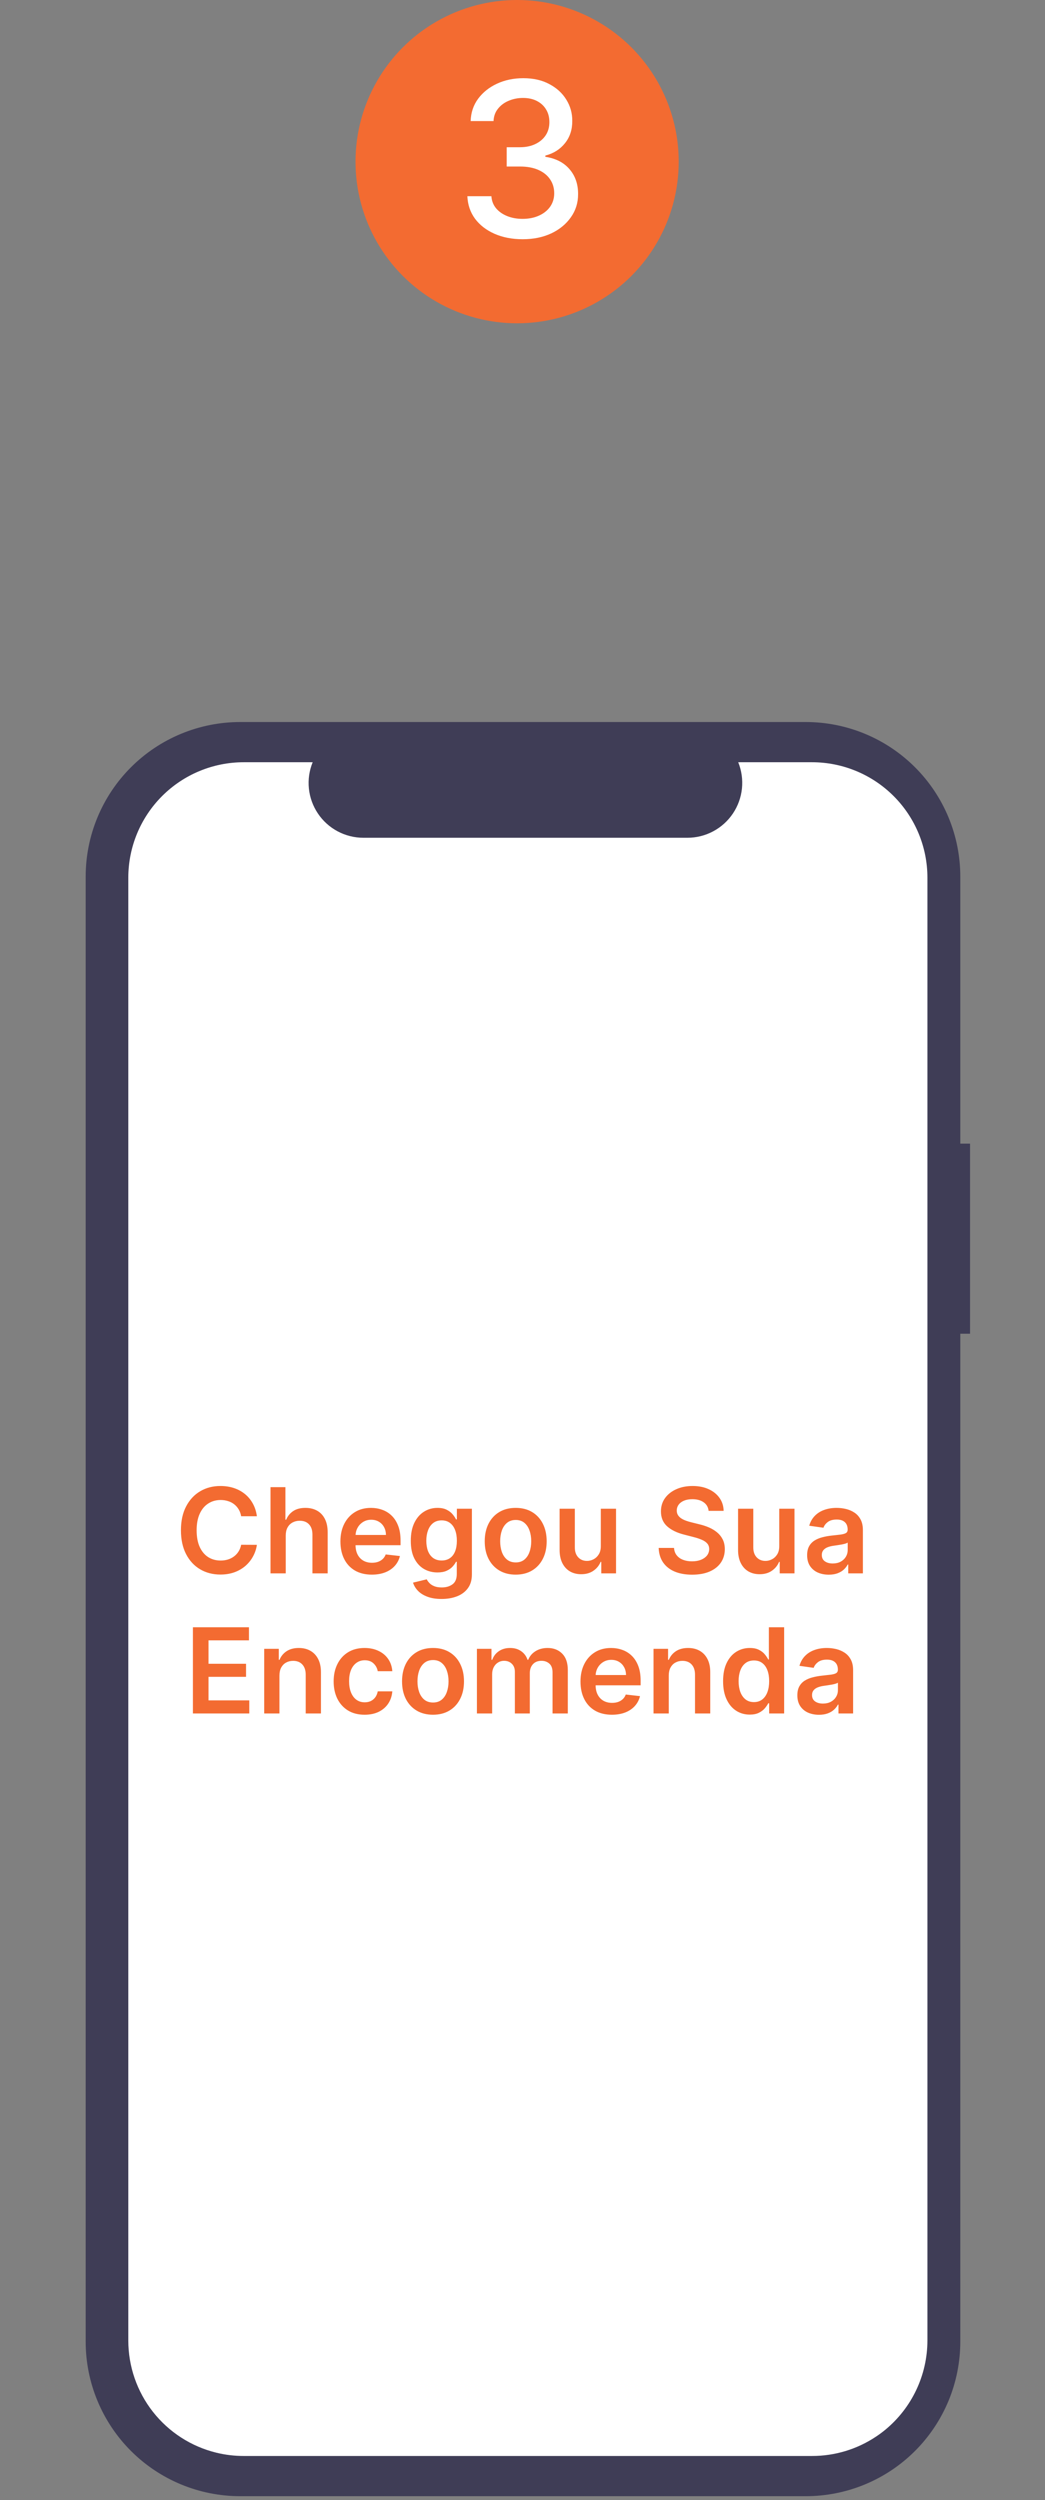
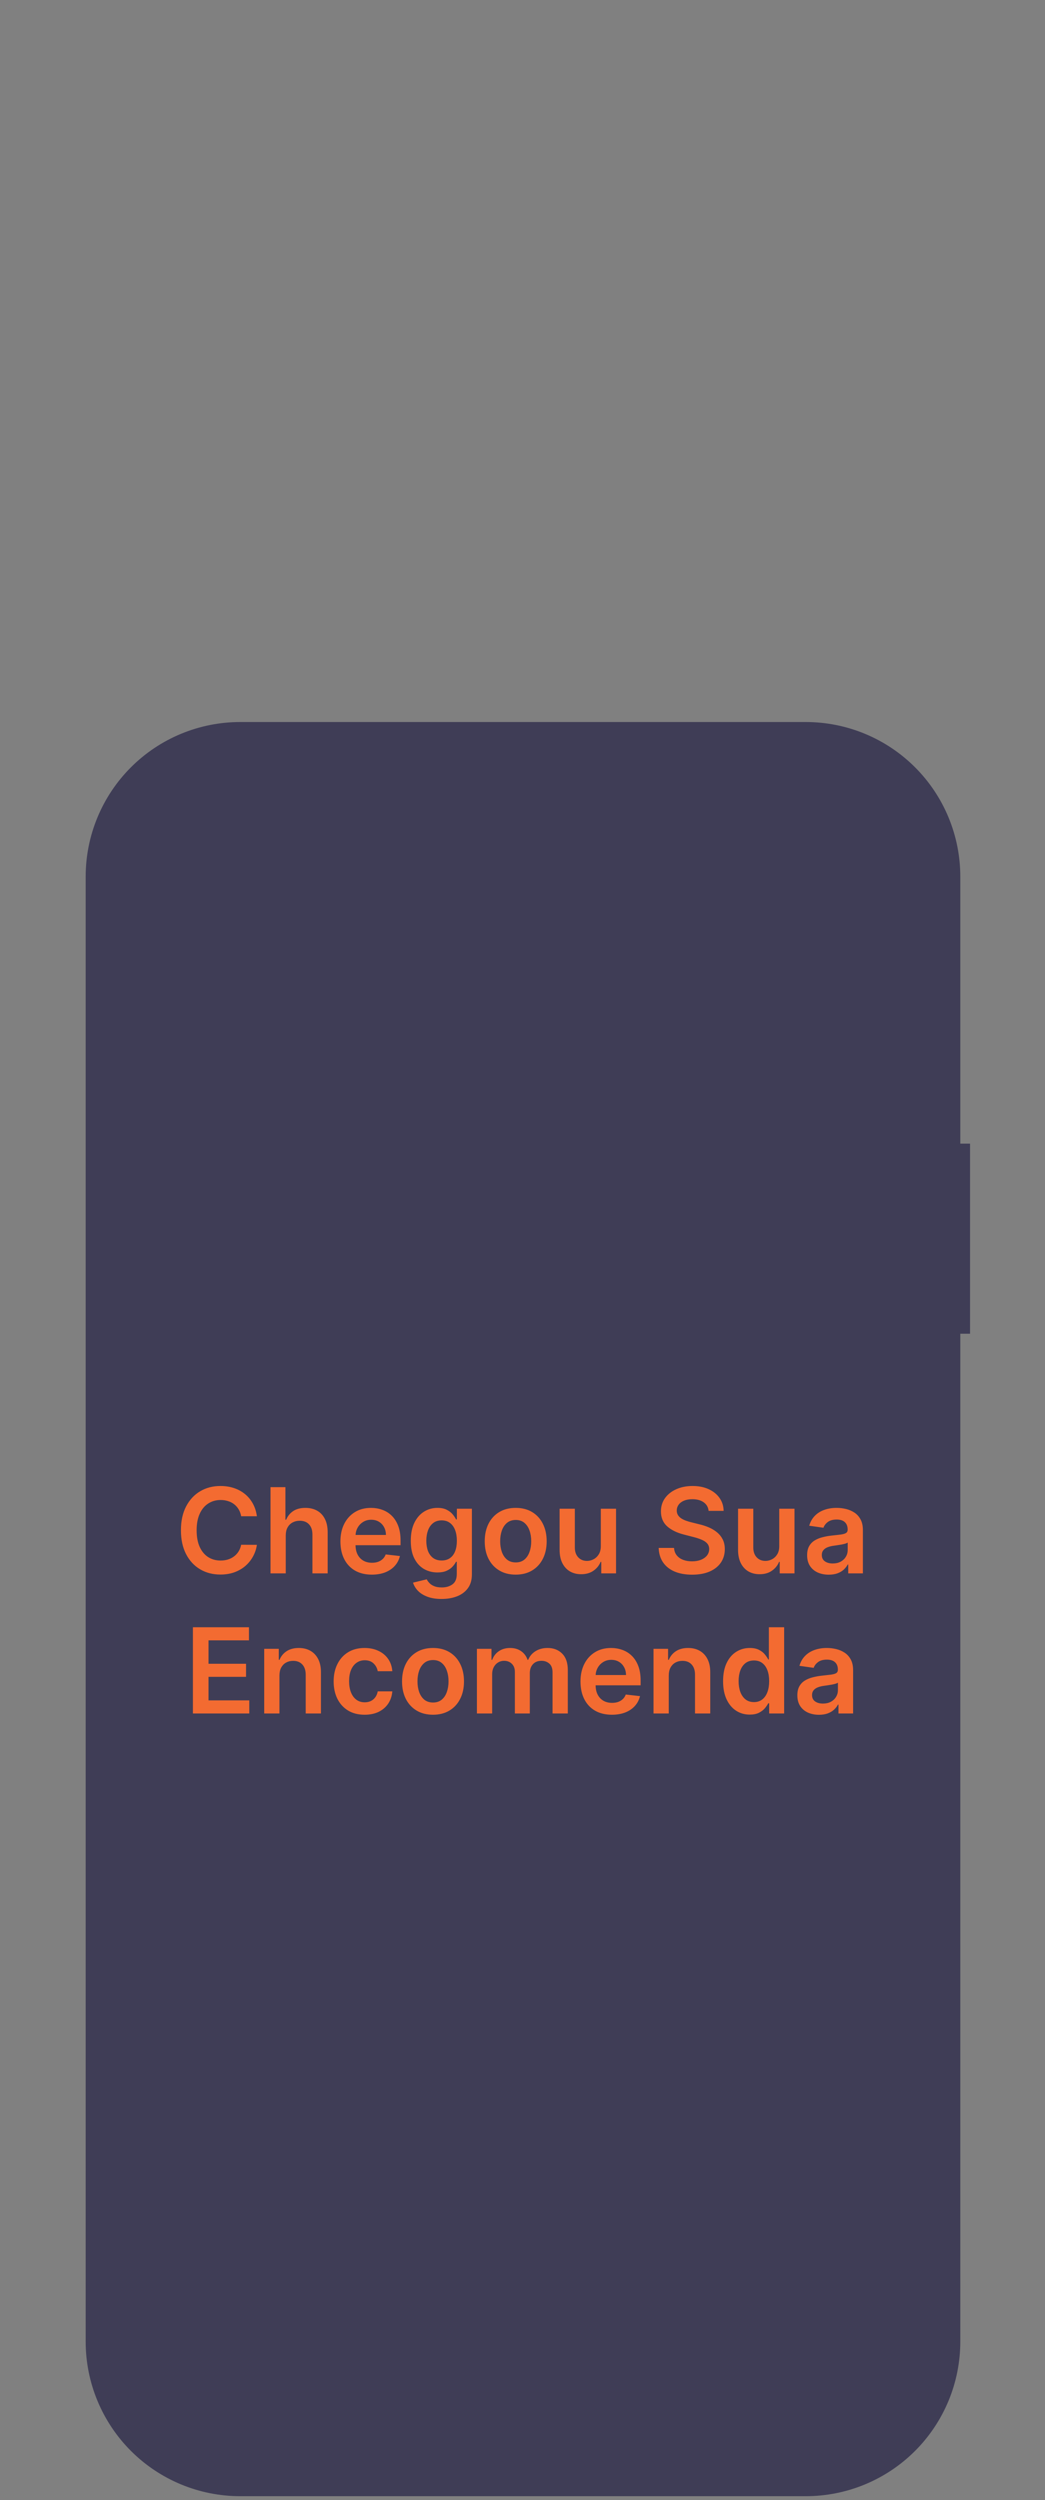
<svg xmlns="http://www.w3.org/2000/svg" width="97" height="232" viewBox="0 0 97 232" fill="none">
  <rect x="0" y="0" width="97" height="232" fill="#808080" stroke="none" />
  <path d="M90.043 106.123H89.138V81.342C89.138 79.459 88.767 77.594 88.047 75.854C87.326 74.114 86.269 72.532 84.938 71.201C83.606 69.869 82.025 68.812 80.285 68.092C78.545 67.371 76.68 67 74.796 67H22.296C20.412 67 18.547 67.371 16.807 68.092C15.067 68.812 13.486 69.869 12.154 71.201C10.822 72.532 9.766 74.114 9.045 75.854C8.324 77.594 7.953 79.459 7.953 81.342V217.289C7.953 219.173 8.324 221.038 9.045 222.778C9.766 224.518 10.822 226.099 12.154 227.431C13.486 228.763 15.067 229.819 16.807 230.54C18.547 231.261 20.412 231.632 22.296 231.632H74.796C76.68 231.632 78.545 231.261 80.285 230.54C82.025 229.819 83.606 228.763 84.938 227.431C86.269 226.099 87.326 224.518 88.047 222.778C88.767 221.038 89.138 219.173 89.138 217.289V123.762H90.043V106.123Z" fill="#3F3D56" />
-   <path d="M86.086 81.442V217.189C86.083 218.776 85.729 220.344 85.049 221.778C84.369 223.213 83.38 224.479 82.153 225.486C81.881 225.709 81.598 225.917 81.305 226.11C79.549 227.28 77.485 227.903 75.375 227.9H22.621C21.766 227.901 20.914 227.799 20.083 227.596C17.752 227.027 15.68 225.692 14.197 223.805C12.715 221.918 11.91 219.588 11.91 217.189V81.442C11.911 78.602 13.039 75.878 15.048 73.869C17.056 71.86 19.781 70.732 22.621 70.731H29.023C28.707 71.504 28.587 72.342 28.672 73.172C28.757 74.002 29.045 74.799 29.511 75.491C29.976 76.184 30.605 76.751 31.341 77.143C32.078 77.535 32.899 77.741 33.734 77.74H63.809C64.644 77.74 65.465 77.534 66.201 77.141C66.936 76.749 67.565 76.182 68.03 75.49C68.496 74.797 68.784 74.002 68.87 73.172C68.956 72.342 68.837 71.504 68.524 70.731H75.375C78.215 70.732 80.939 71.86 82.948 73.869C84.957 75.878 86.085 78.602 86.086 81.442Z" fill="white" />
  <path d="M23.846 140.699H22.385C22.343 140.46 22.266 140.247 22.154 140.062C22.042 139.875 21.903 139.716 21.736 139.586C21.57 139.456 21.38 139.358 21.166 139.293C20.955 139.225 20.727 139.191 20.482 139.191C20.047 139.191 19.662 139.301 19.326 139.52C18.99 139.736 18.727 140.053 18.537 140.473C18.347 140.889 18.252 141.398 18.252 142C18.252 142.612 18.347 143.128 18.537 143.547C18.73 143.964 18.993 144.279 19.326 144.492C19.662 144.703 20.046 144.809 20.479 144.809C20.718 144.809 20.942 144.777 21.15 144.715C21.361 144.65 21.55 144.555 21.717 144.43C21.886 144.305 22.028 144.151 22.143 143.969C22.26 143.786 22.34 143.578 22.385 143.344L23.846 143.352C23.791 143.732 23.672 144.089 23.49 144.422C23.311 144.755 23.075 145.049 22.783 145.305C22.491 145.557 22.15 145.755 21.76 145.898C21.369 146.039 20.936 146.109 20.459 146.109C19.756 146.109 19.128 145.947 18.576 145.621C18.024 145.296 17.589 144.826 17.271 144.211C16.954 143.596 16.795 142.859 16.795 142C16.795 141.138 16.955 140.401 17.275 139.789C17.596 139.174 18.032 138.704 18.584 138.379C19.136 138.053 19.761 137.891 20.459 137.891C20.904 137.891 21.318 137.953 21.701 138.078C22.084 138.203 22.425 138.387 22.725 138.629C23.024 138.868 23.27 139.163 23.463 139.512C23.658 139.858 23.786 140.254 23.846 140.699ZM26.524 142.484V146H25.11V138H26.493V141.02H26.564C26.704 140.681 26.922 140.414 27.216 140.219C27.513 140.021 27.89 139.922 28.349 139.922C28.765 139.922 29.129 140.009 29.439 140.184C29.748 140.358 29.988 140.613 30.157 140.949C30.329 141.285 30.415 141.695 30.415 142.18V146H29.001V142.398C29.001 141.995 28.897 141.681 28.689 141.457C28.483 141.23 28.194 141.117 27.821 141.117C27.571 141.117 27.347 141.172 27.149 141.281C26.954 141.388 26.8 141.543 26.689 141.746C26.579 141.949 26.524 142.195 26.524 142.484ZM34.513 146.117C33.911 146.117 33.392 145.992 32.954 145.742C32.519 145.49 32.185 145.133 31.95 144.672C31.716 144.208 31.599 143.663 31.599 143.035C31.599 142.418 31.716 141.876 31.95 141.41C32.187 140.941 32.518 140.577 32.942 140.316C33.367 140.053 33.866 139.922 34.438 139.922C34.808 139.922 35.157 139.982 35.485 140.102C35.816 140.219 36.108 140.401 36.36 140.648C36.616 140.896 36.816 141.211 36.962 141.594C37.108 141.974 37.181 142.427 37.181 142.953V143.387H32.263V142.434H35.825C35.823 142.163 35.764 141.922 35.649 141.711C35.535 141.497 35.375 141.329 35.169 141.207C34.966 141.085 34.729 141.023 34.458 141.023C34.169 141.023 33.915 141.094 33.696 141.234C33.477 141.372 33.307 141.555 33.185 141.781C33.065 142.005 33.004 142.251 33.001 142.52V143.352C33.001 143.701 33.065 144 33.192 144.25C33.32 144.497 33.498 144.687 33.727 144.82C33.957 144.951 34.225 145.016 34.532 145.016C34.738 145.016 34.924 144.987 35.091 144.93C35.258 144.87 35.402 144.783 35.524 144.668C35.647 144.553 35.739 144.411 35.802 144.242L37.122 144.391C37.039 144.74 36.88 145.044 36.645 145.305C36.414 145.562 36.117 145.763 35.755 145.906C35.393 146.047 34.979 146.117 34.513 146.117ZM40.986 148.375C40.478 148.375 40.042 148.306 39.678 148.168C39.313 148.033 39.02 147.85 38.799 147.621C38.578 147.392 38.424 147.138 38.338 146.859L39.611 146.551C39.669 146.668 39.752 146.784 39.861 146.898C39.971 147.016 40.118 147.112 40.303 147.188C40.49 147.266 40.726 147.305 41.01 147.305C41.411 147.305 41.743 147.207 42.006 147.012C42.269 146.819 42.4 146.501 42.4 146.059V144.922H42.33C42.257 145.068 42.15 145.217 42.01 145.371C41.872 145.525 41.688 145.654 41.459 145.758C41.232 145.862 40.947 145.914 40.603 145.914C40.143 145.914 39.725 145.806 39.35 145.59C38.977 145.371 38.68 145.046 38.459 144.613C38.24 144.178 38.131 143.634 38.131 142.98C38.131 142.322 38.24 141.766 38.459 141.312C38.68 140.857 38.978 140.512 39.353 140.277C39.728 140.04 40.147 139.922 40.607 139.922C40.959 139.922 41.248 139.982 41.475 140.102C41.704 140.219 41.886 140.361 42.022 140.527C42.157 140.691 42.26 140.846 42.33 140.992H42.408V140H43.803V146.098C43.803 146.611 43.68 147.035 43.435 147.371C43.191 147.707 42.856 147.958 42.432 148.125C42.007 148.292 41.525 148.375 40.986 148.375ZM40.998 144.805C41.297 144.805 41.553 144.732 41.764 144.586C41.975 144.44 42.135 144.23 42.244 143.957C42.353 143.684 42.408 143.355 42.408 142.973C42.408 142.595 42.353 142.264 42.244 141.98C42.137 141.697 41.978 141.477 41.768 141.32C41.559 141.161 41.303 141.082 40.998 141.082C40.683 141.082 40.42 141.164 40.209 141.328C39.998 141.492 39.839 141.717 39.732 142.004C39.626 142.288 39.572 142.611 39.572 142.973C39.572 143.34 39.626 143.661 39.732 143.938C39.842 144.211 40.002 144.424 40.213 144.578C40.426 144.729 40.688 144.805 40.998 144.805ZM47.869 146.117C47.283 146.117 46.775 145.988 46.346 145.73C45.916 145.473 45.583 145.112 45.346 144.648C45.111 144.185 44.994 143.643 44.994 143.023C44.994 142.404 45.111 141.861 45.346 141.395C45.583 140.928 45.916 140.566 46.346 140.309C46.775 140.051 47.283 139.922 47.869 139.922C48.455 139.922 48.963 140.051 49.393 140.309C49.822 140.566 50.154 140.928 50.389 141.395C50.626 141.861 50.744 142.404 50.744 143.023C50.744 143.643 50.626 144.185 50.389 144.648C50.154 145.112 49.822 145.473 49.393 145.73C48.963 145.988 48.455 146.117 47.869 146.117ZM47.877 144.984C48.195 144.984 48.46 144.897 48.674 144.723C48.887 144.546 49.046 144.309 49.15 144.012C49.257 143.715 49.31 143.384 49.31 143.02C49.31 142.652 49.257 142.32 49.15 142.023C49.046 141.724 48.887 141.486 48.674 141.309C48.46 141.132 48.195 141.043 47.877 141.043C47.551 141.043 47.281 141.132 47.065 141.309C46.851 141.486 46.691 141.724 46.584 142.023C46.48 142.32 46.428 142.652 46.428 143.02C46.428 143.384 46.48 143.715 46.584 144.012C46.691 144.309 46.851 144.546 47.065 144.723C47.281 144.897 47.551 144.984 47.877 144.984ZM55.769 143.477V140H57.183V146H55.812V144.934H55.749C55.614 145.27 55.391 145.544 55.081 145.758C54.774 145.971 54.395 146.078 53.944 146.078C53.551 146.078 53.203 145.991 52.901 145.816C52.602 145.639 52.367 145.383 52.198 145.047C52.029 144.708 51.944 144.299 51.944 143.82V140H53.358V143.602C53.358 143.982 53.463 144.284 53.671 144.508C53.879 144.732 54.153 144.844 54.491 144.844C54.7 144.844 54.901 144.793 55.097 144.691C55.292 144.59 55.452 144.439 55.577 144.238C55.705 144.035 55.769 143.781 55.769 143.477ZM65.775 140.199C65.739 139.858 65.585 139.592 65.314 139.402C65.046 139.212 64.697 139.117 64.268 139.117C63.965 139.117 63.706 139.163 63.49 139.254C63.274 139.345 63.109 139.469 62.994 139.625C62.88 139.781 62.821 139.96 62.818 140.16C62.818 140.327 62.856 140.471 62.932 140.594C63.01 140.716 63.115 140.82 63.248 140.906C63.381 140.99 63.528 141.06 63.69 141.117C63.851 141.174 64.014 141.223 64.178 141.262L64.928 141.449C65.23 141.52 65.52 141.615 65.799 141.734C66.08 141.854 66.331 142.005 66.553 142.188C66.777 142.37 66.954 142.59 67.084 142.848C67.214 143.105 67.279 143.408 67.279 143.754C67.279 144.223 67.159 144.635 66.92 144.992C66.68 145.346 66.334 145.624 65.881 145.824C65.43 146.022 64.885 146.121 64.244 146.121C63.622 146.121 63.081 146.025 62.623 145.832C62.167 145.639 61.81 145.358 61.553 144.988C61.297 144.618 61.16 144.168 61.139 143.637H62.565C62.585 143.915 62.671 144.147 62.822 144.332C62.973 144.517 63.17 144.655 63.412 144.746C63.657 144.837 63.93 144.883 64.232 144.883C64.547 144.883 64.824 144.836 65.061 144.742C65.3 144.646 65.488 144.513 65.623 144.344C65.758 144.172 65.828 143.971 65.83 143.742C65.828 143.534 65.766 143.362 65.647 143.227C65.527 143.089 65.359 142.974 65.143 142.883C64.929 142.789 64.679 142.706 64.393 142.633L63.482 142.398C62.824 142.229 62.303 141.973 61.92 141.629C61.54 141.283 61.35 140.823 61.35 140.25C61.35 139.779 61.477 139.366 61.732 139.012C61.99 138.658 62.34 138.383 62.783 138.187C63.226 137.99 63.727 137.891 64.287 137.891C64.855 137.891 65.352 137.99 65.779 138.187C66.209 138.383 66.546 138.655 66.791 139.004C67.036 139.35 67.162 139.749 67.17 140.199H65.775ZM72.333 143.477V140H73.747V146H72.376V144.934H72.314C72.178 145.27 71.955 145.544 71.645 145.758C71.338 145.971 70.959 146.078 70.509 146.078C70.116 146.078 69.768 145.991 69.466 145.816C69.166 145.639 68.932 145.383 68.763 145.047C68.593 144.708 68.509 144.299 68.509 143.82V140H69.923V143.602C69.923 143.982 70.027 144.284 70.235 144.508C70.444 144.732 70.717 144.844 71.056 144.844C71.264 144.844 71.466 144.793 71.661 144.691C71.856 144.59 72.017 144.439 72.142 144.238C72.269 144.035 72.333 143.781 72.333 143.477ZM76.928 146.121C76.547 146.121 76.205 146.053 75.9 145.918C75.598 145.78 75.359 145.577 75.182 145.309C75.007 145.04 74.92 144.71 74.92 144.316C74.92 143.978 74.982 143.698 75.107 143.477C75.232 143.255 75.403 143.078 75.619 142.945C75.835 142.812 76.079 142.712 76.35 142.645C76.623 142.574 76.906 142.523 77.197 142.492C77.549 142.456 77.834 142.423 78.053 142.395C78.272 142.363 78.43 142.316 78.529 142.254C78.631 142.189 78.682 142.089 78.682 141.953V141.93C78.682 141.635 78.594 141.408 78.42 141.246C78.245 141.085 77.994 141.004 77.666 141.004C77.32 141.004 77.045 141.079 76.842 141.23C76.641 141.382 76.506 141.56 76.436 141.766L75.115 141.578C75.219 141.214 75.391 140.909 75.631 140.664C75.87 140.417 76.163 140.232 76.51 140.109C76.856 139.984 77.239 139.922 77.658 139.922C77.947 139.922 78.235 139.956 78.522 140.023C78.808 140.091 79.07 140.203 79.307 140.359C79.544 140.513 79.734 140.723 79.877 140.988C80.023 141.254 80.096 141.586 80.096 141.984V146H78.736V145.176H78.689C78.603 145.342 78.482 145.499 78.326 145.645C78.172 145.788 77.978 145.904 77.744 145.992C77.512 146.078 77.24 146.121 76.928 146.121ZM77.295 145.082C77.579 145.082 77.825 145.026 78.033 144.914C78.242 144.799 78.402 144.648 78.514 144.461C78.628 144.273 78.686 144.069 78.686 143.848V143.141C78.641 143.177 78.566 143.211 78.459 143.242C78.355 143.273 78.238 143.301 78.107 143.324C77.977 143.348 77.848 143.368 77.721 143.387C77.593 143.405 77.482 143.421 77.389 143.434C77.178 143.462 76.989 143.509 76.822 143.574C76.656 143.639 76.524 143.73 76.428 143.848C76.331 143.962 76.283 144.111 76.283 144.293C76.283 144.553 76.378 144.75 76.568 144.883C76.758 145.016 77.001 145.082 77.295 145.082ZM17.906 159V151H23.109V152.215H19.355V154.387H22.839V155.602H19.355V157.785H23.14V159H17.906ZM25.939 155.484V159H24.525V153H25.877V154.02H25.947C26.085 153.684 26.305 153.417 26.607 153.219C26.912 153.021 27.288 152.922 27.736 152.922C28.15 152.922 28.511 153.01 28.818 153.187C29.128 153.365 29.367 153.621 29.537 153.957C29.709 154.293 29.793 154.701 29.791 155.18V159H28.377V155.398C28.377 154.997 28.272 154.684 28.064 154.457C27.858 154.23 27.573 154.117 27.209 154.117C26.961 154.117 26.741 154.172 26.548 154.281C26.358 154.388 26.209 154.543 26.099 154.746C25.992 154.949 25.939 155.195 25.939 155.484ZM33.845 159.117C33.246 159.117 32.732 158.986 32.302 158.723C31.875 158.46 31.546 158.096 31.314 157.633C31.085 157.167 30.97 156.63 30.97 156.023C30.97 155.414 31.087 154.876 31.322 154.41C31.556 153.941 31.887 153.577 32.314 153.316C32.744 153.053 33.252 152.922 33.837 152.922C34.324 152.922 34.755 153.012 35.13 153.191C35.508 153.368 35.809 153.62 36.033 153.945C36.257 154.268 36.384 154.646 36.416 155.078H35.064C35.009 154.789 34.879 154.548 34.673 154.355C34.47 154.16 34.198 154.062 33.857 154.062C33.568 154.062 33.314 154.141 33.095 154.297C32.877 154.451 32.706 154.672 32.584 154.961C32.464 155.25 32.404 155.596 32.404 156C32.404 156.409 32.464 156.76 32.584 157.055C32.703 157.346 32.871 157.572 33.087 157.73C33.306 157.887 33.563 157.965 33.857 157.965C34.065 157.965 34.252 157.926 34.416 157.848C34.582 157.767 34.721 157.651 34.834 157.5C34.946 157.349 35.022 157.165 35.064 156.949H36.416C36.382 157.374 36.257 157.75 36.041 158.078C35.824 158.404 35.53 158.659 35.158 158.844C34.785 159.026 34.348 159.117 33.845 159.117ZM40.194 159.117C39.608 159.117 39.1 158.988 38.67 158.73C38.241 158.473 37.907 158.112 37.67 157.648C37.436 157.185 37.319 156.643 37.319 156.023C37.319 155.404 37.436 154.861 37.67 154.395C37.907 153.928 38.241 153.566 38.67 153.309C39.1 153.051 39.608 152.922 40.194 152.922C40.78 152.922 41.288 153.051 41.717 153.309C42.147 153.566 42.479 153.928 42.713 154.395C42.95 154.861 43.069 155.404 43.069 156.023C43.069 156.643 42.95 157.185 42.713 157.648C42.479 158.112 42.147 158.473 41.717 158.73C41.288 158.988 40.78 159.117 40.194 159.117ZM40.202 157.984C40.519 157.984 40.785 157.897 40.998 157.723C41.212 157.546 41.371 157.309 41.475 157.012C41.582 156.715 41.635 156.384 41.635 156.02C41.635 155.652 41.582 155.32 41.475 155.023C41.371 154.724 41.212 154.486 40.998 154.309C40.785 154.132 40.519 154.043 40.202 154.043C39.876 154.043 39.605 154.132 39.389 154.309C39.176 154.486 39.016 154.724 38.909 155.023C38.804 155.32 38.752 155.652 38.752 156.02C38.752 156.384 38.804 156.715 38.909 157.012C39.016 157.309 39.176 157.546 39.389 157.723C39.605 157.897 39.876 157.984 40.202 157.984ZM44.269 159V153H45.621V154.02H45.691C45.816 153.676 46.023 153.408 46.312 153.215C46.601 153.02 46.946 152.922 47.347 152.922C47.753 152.922 48.096 153.021 48.374 153.219C48.656 153.414 48.854 153.681 48.968 154.02H49.031C49.164 153.686 49.388 153.421 49.703 153.223C50.02 153.022 50.397 152.922 50.831 152.922C51.384 152.922 51.834 153.096 52.183 153.445C52.532 153.794 52.706 154.303 52.706 154.973V159H51.289V155.191C51.289 154.819 51.19 154.547 50.992 154.375C50.794 154.201 50.552 154.113 50.265 154.113C49.924 154.113 49.657 154.22 49.464 154.434C49.274 154.645 49.179 154.919 49.179 155.258V159H47.792V155.133C47.792 154.823 47.699 154.576 47.511 154.391C47.326 154.206 47.084 154.113 46.785 154.113C46.581 154.113 46.397 154.165 46.23 154.27C46.063 154.371 45.931 154.516 45.831 154.703C45.733 154.888 45.683 155.104 45.683 155.352V159H44.269ZM56.797 159.117C56.196 159.117 55.676 158.992 55.239 158.742C54.804 158.49 54.469 158.133 54.235 157.672C54.001 157.208 53.883 156.663 53.883 156.035C53.883 155.418 54.001 154.876 54.235 154.41C54.472 153.941 54.803 153.577 55.227 153.316C55.651 153.053 56.15 152.922 56.723 152.922C57.093 152.922 57.442 152.982 57.77 153.102C58.101 153.219 58.392 153.401 58.645 153.648C58.9 153.896 59.101 154.211 59.247 154.594C59.392 154.974 59.465 155.427 59.465 155.953V156.387H54.547V155.434H58.11C58.107 155.163 58.049 154.922 57.934 154.711C57.819 154.497 57.659 154.329 57.454 154.207C57.251 154.085 57.014 154.023 56.743 154.023C56.454 154.023 56.2 154.094 55.981 154.234C55.762 154.372 55.592 154.555 55.469 154.781C55.349 155.005 55.288 155.251 55.286 155.52V156.352C55.286 156.701 55.349 157 55.477 157.25C55.605 157.497 55.783 157.687 56.012 157.82C56.241 157.951 56.51 158.016 56.817 158.016C57.023 158.016 57.209 157.987 57.376 157.93C57.542 157.87 57.687 157.783 57.809 157.668C57.931 157.553 58.024 157.411 58.086 157.242L59.407 157.391C59.323 157.74 59.165 158.044 58.93 158.305C58.698 158.562 58.401 158.763 58.04 158.906C57.678 159.047 57.264 159.117 56.797 159.117ZM62.076 155.484V159H60.662V153H62.013V154.02H62.084C62.221 153.684 62.442 153.417 62.744 153.219C63.048 153.021 63.425 152.922 63.873 152.922C64.287 152.922 64.647 153.01 64.955 153.187C65.264 153.365 65.504 153.621 65.673 153.957C65.845 154.293 65.93 154.701 65.927 155.18V159H64.513V155.398C64.513 154.997 64.409 154.684 64.201 154.457C63.995 154.23 63.71 154.117 63.345 154.117C63.098 154.117 62.878 154.172 62.685 154.281C62.495 154.388 62.345 154.543 62.236 154.746C62.129 154.949 62.076 155.195 62.076 155.484ZM69.591 159.105C69.12 159.105 68.698 158.984 68.326 158.742C67.953 158.5 67.659 158.148 67.443 157.687C67.227 157.227 67.119 156.667 67.119 156.008C67.119 155.341 67.228 154.779 67.447 154.32C67.668 153.859 67.966 153.512 68.341 153.277C68.716 153.04 69.134 152.922 69.595 152.922C69.947 152.922 70.236 152.982 70.462 153.102C70.689 153.219 70.869 153.361 71.001 153.527C71.134 153.691 71.237 153.846 71.31 153.992H71.369V151H72.787V159H71.396V158.055H71.31C71.237 158.201 71.132 158.355 70.994 158.52C70.856 158.681 70.673 158.819 70.447 158.934C70.22 159.048 69.935 159.105 69.591 159.105ZM69.986 157.945C70.285 157.945 70.54 157.865 70.751 157.703C70.962 157.539 71.123 157.311 71.232 157.02C71.341 156.728 71.396 156.388 71.396 156C71.396 155.612 71.341 155.275 71.232 154.988C71.125 154.702 70.966 154.479 70.755 154.32C70.547 154.161 70.29 154.082 69.986 154.082C69.671 154.082 69.408 154.164 69.197 154.328C68.986 154.492 68.827 154.719 68.72 155.008C68.613 155.297 68.56 155.628 68.56 156C68.56 156.375 68.613 156.71 68.72 157.004C68.83 157.296 68.99 157.526 69.201 157.695C69.414 157.862 69.676 157.945 69.986 157.945ZM76.02 159.121C75.64 159.121 75.297 159.053 74.993 158.918C74.691 158.78 74.451 158.577 74.274 158.309C74.099 158.04 74.012 157.71 74.012 157.316C74.012 156.978 74.075 156.698 74.2 156.477C74.325 156.255 74.495 156.078 74.711 155.945C74.928 155.812 75.171 155.712 75.442 155.645C75.715 155.574 75.998 155.523 76.29 155.492C76.641 155.456 76.926 155.423 77.145 155.395C77.364 155.363 77.523 155.316 77.622 155.254C77.723 155.189 77.774 155.089 77.774 154.953V154.93C77.774 154.635 77.687 154.408 77.512 154.246C77.338 154.085 77.086 154.004 76.758 154.004C76.412 154.004 76.137 154.079 75.934 154.23C75.734 154.382 75.598 154.56 75.528 154.766L74.207 154.578C74.312 154.214 74.484 153.909 74.723 153.664C74.963 153.417 75.256 153.232 75.602 153.109C75.948 152.984 76.331 152.922 76.751 152.922C77.04 152.922 77.327 152.956 77.614 153.023C77.9 153.091 78.162 153.203 78.399 153.359C78.636 153.513 78.826 153.723 78.969 153.988C79.115 154.254 79.188 154.586 79.188 154.984V159H77.829V158.176H77.782C77.696 158.342 77.575 158.499 77.418 158.645C77.265 158.788 77.071 158.904 76.836 158.992C76.605 159.078 76.332 159.121 76.02 159.121ZM76.387 158.082C76.671 158.082 76.917 158.026 77.126 157.914C77.334 157.799 77.494 157.648 77.606 157.461C77.721 157.273 77.778 157.069 77.778 156.848V156.141C77.734 156.177 77.658 156.211 77.551 156.242C77.447 156.273 77.33 156.301 77.2 156.324C77.07 156.348 76.941 156.368 76.813 156.387C76.685 156.405 76.575 156.421 76.481 156.434C76.27 156.462 76.081 156.509 75.915 156.574C75.748 156.639 75.616 156.73 75.52 156.848C75.424 156.962 75.376 157.111 75.376 157.293C75.376 157.553 75.471 157.75 75.661 157.883C75.851 158.016 76.093 158.082 76.387 158.082Z" fill="#F36B31" />
-   <circle cx="48" cy="15" r="15" fill="#F36B31" />
-   <path d="M48.518 22.199C47.542 22.199 46.671 22.031 45.904 21.695C45.142 21.358 44.538 20.892 44.093 20.296C43.653 19.694 43.416 18.998 43.383 18.207H45.613C45.641 18.638 45.786 19.012 46.046 19.329C46.311 19.642 46.657 19.884 47.083 20.054C47.509 20.224 47.983 20.31 48.504 20.31C49.077 20.31 49.583 20.21 50.023 20.011C50.468 19.812 50.816 19.535 51.068 19.18C51.318 18.82 51.444 18.406 51.444 17.938C51.444 17.45 51.318 17.021 51.068 16.652C50.821 16.278 50.459 15.984 49.981 15.771C49.507 15.558 48.934 15.452 48.262 15.452H47.033V13.662H48.262C48.802 13.662 49.275 13.565 49.682 13.371C50.094 13.177 50.416 12.907 50.648 12.561C50.88 12.211 50.996 11.801 50.996 11.332C50.996 10.883 50.895 10.492 50.691 10.161C50.492 9.824 50.208 9.562 49.839 9.372C49.474 9.183 49.043 9.088 48.546 9.088C48.073 9.088 47.63 9.176 47.218 9.351C46.811 9.521 46.479 9.768 46.224 10.089C45.968 10.407 45.831 10.788 45.812 11.233H43.688C43.712 10.447 43.944 9.756 44.384 9.159C44.829 8.562 45.416 8.096 46.146 7.76C46.875 7.424 47.684 7.256 48.575 7.256C49.507 7.256 50.312 7.438 50.989 7.803C51.671 8.162 52.197 8.643 52.566 9.244C52.94 9.846 53.125 10.504 53.12 11.219C53.125 12.033 52.898 12.724 52.438 13.293C51.984 13.861 51.378 14.242 50.62 14.436V14.55C51.586 14.697 52.334 15.08 52.864 15.7C53.399 16.32 53.664 17.09 53.66 18.009C53.664 18.809 53.442 19.526 52.992 20.16C52.547 20.795 51.939 21.294 51.167 21.659C50.395 22.019 49.512 22.199 48.518 22.199Z" fill="white" />
</svg>